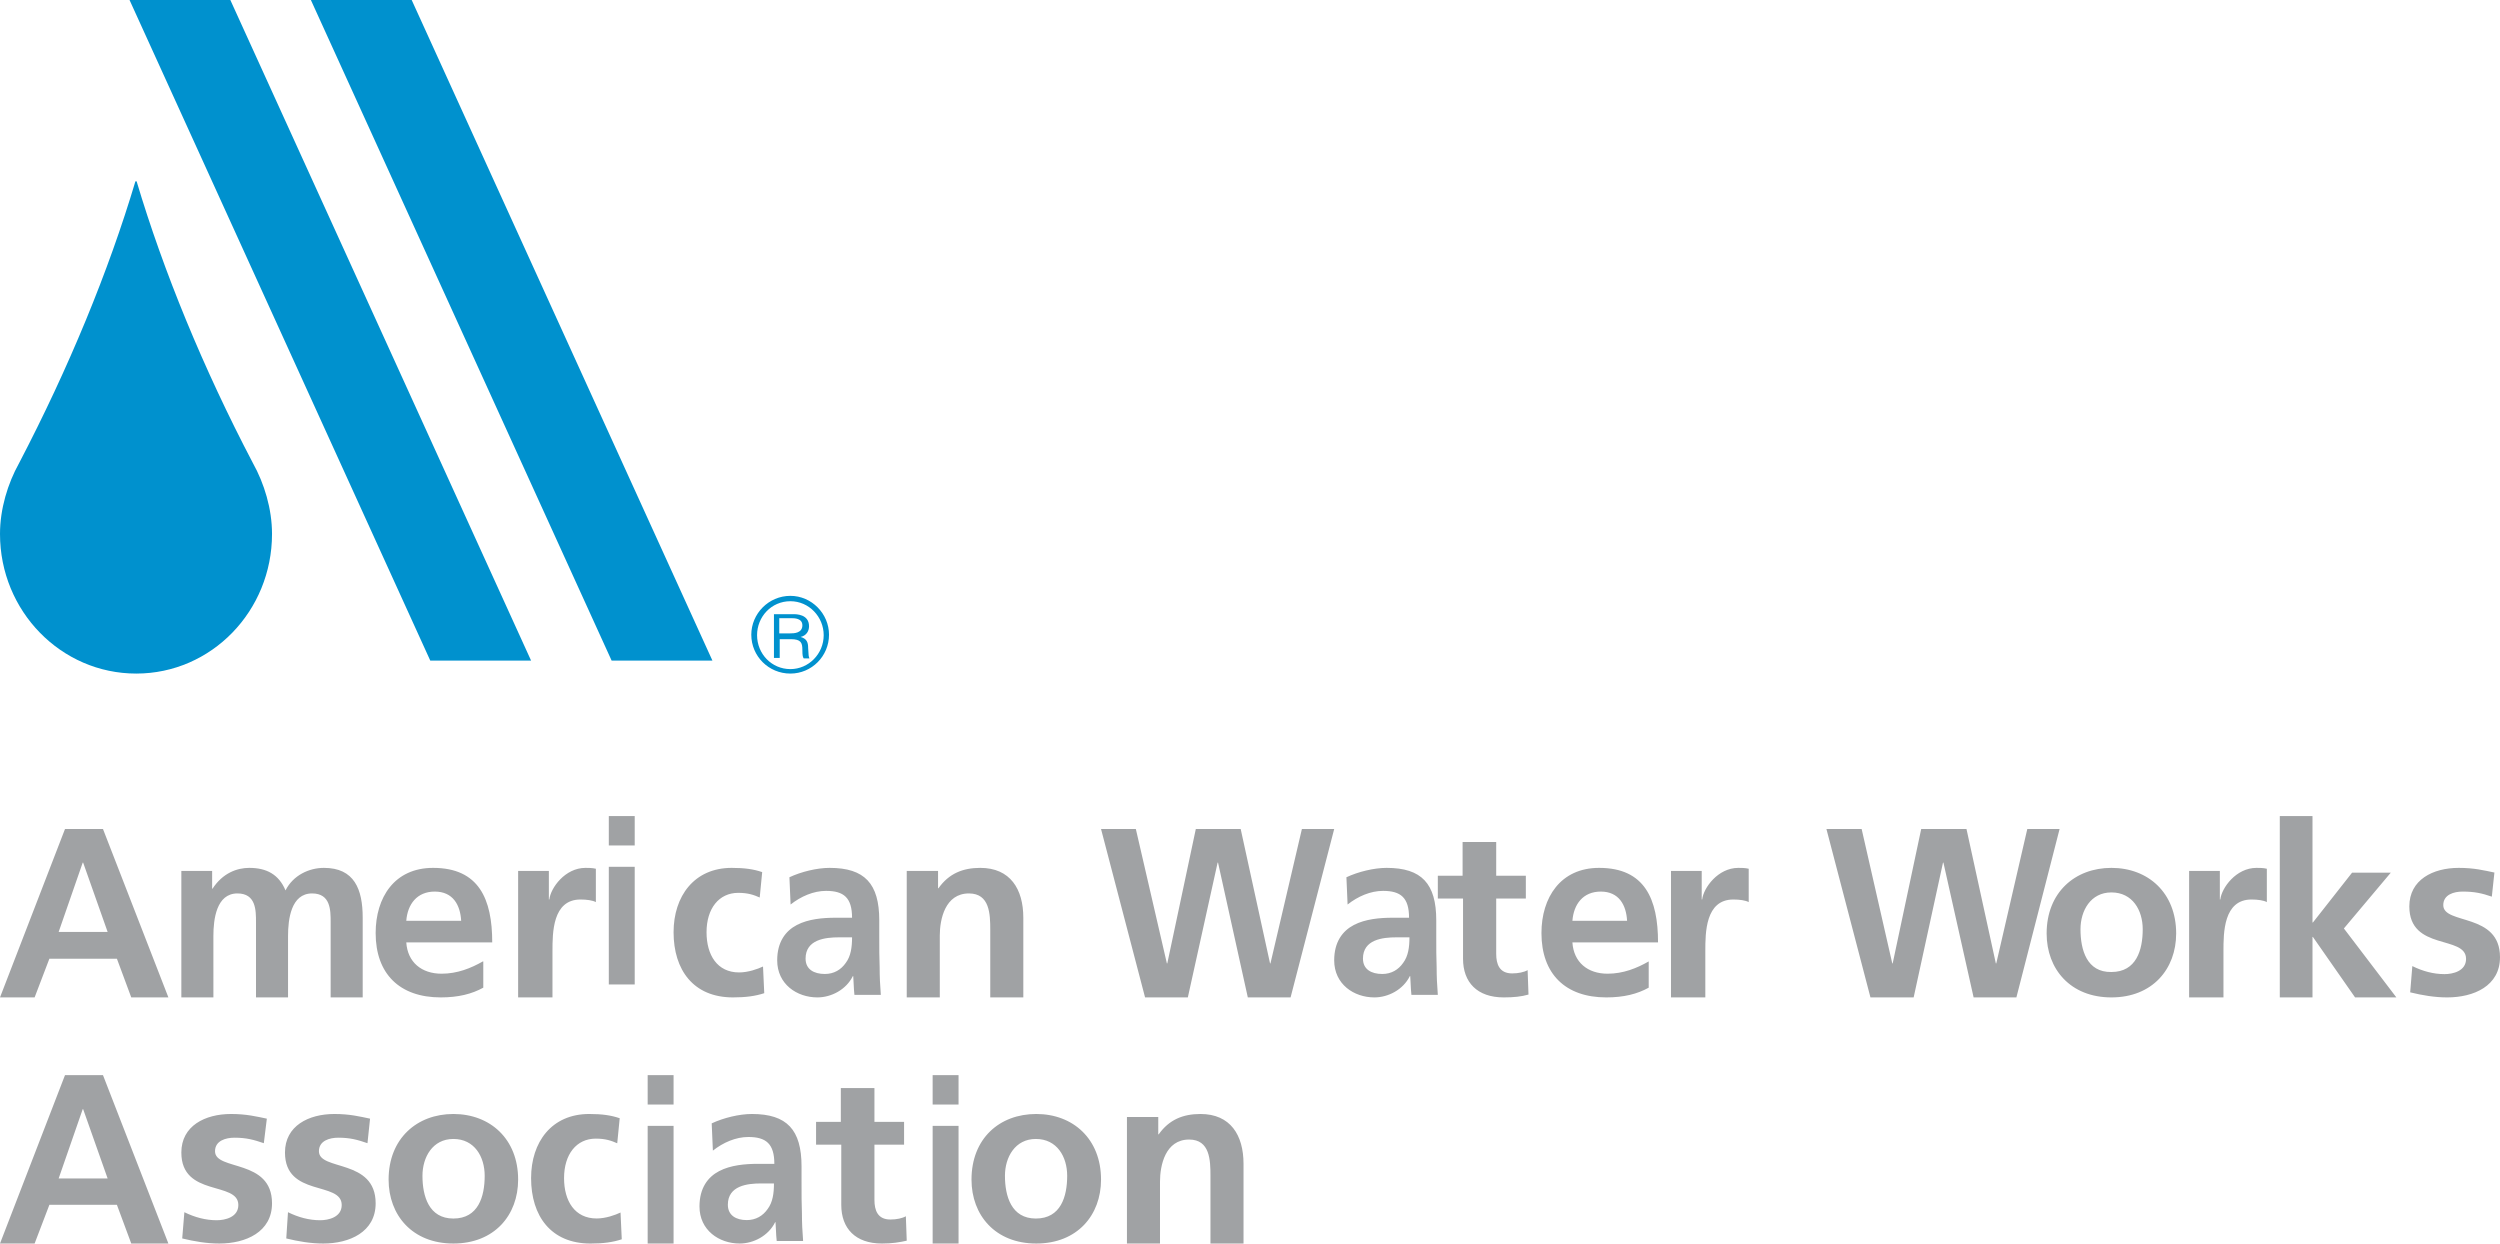
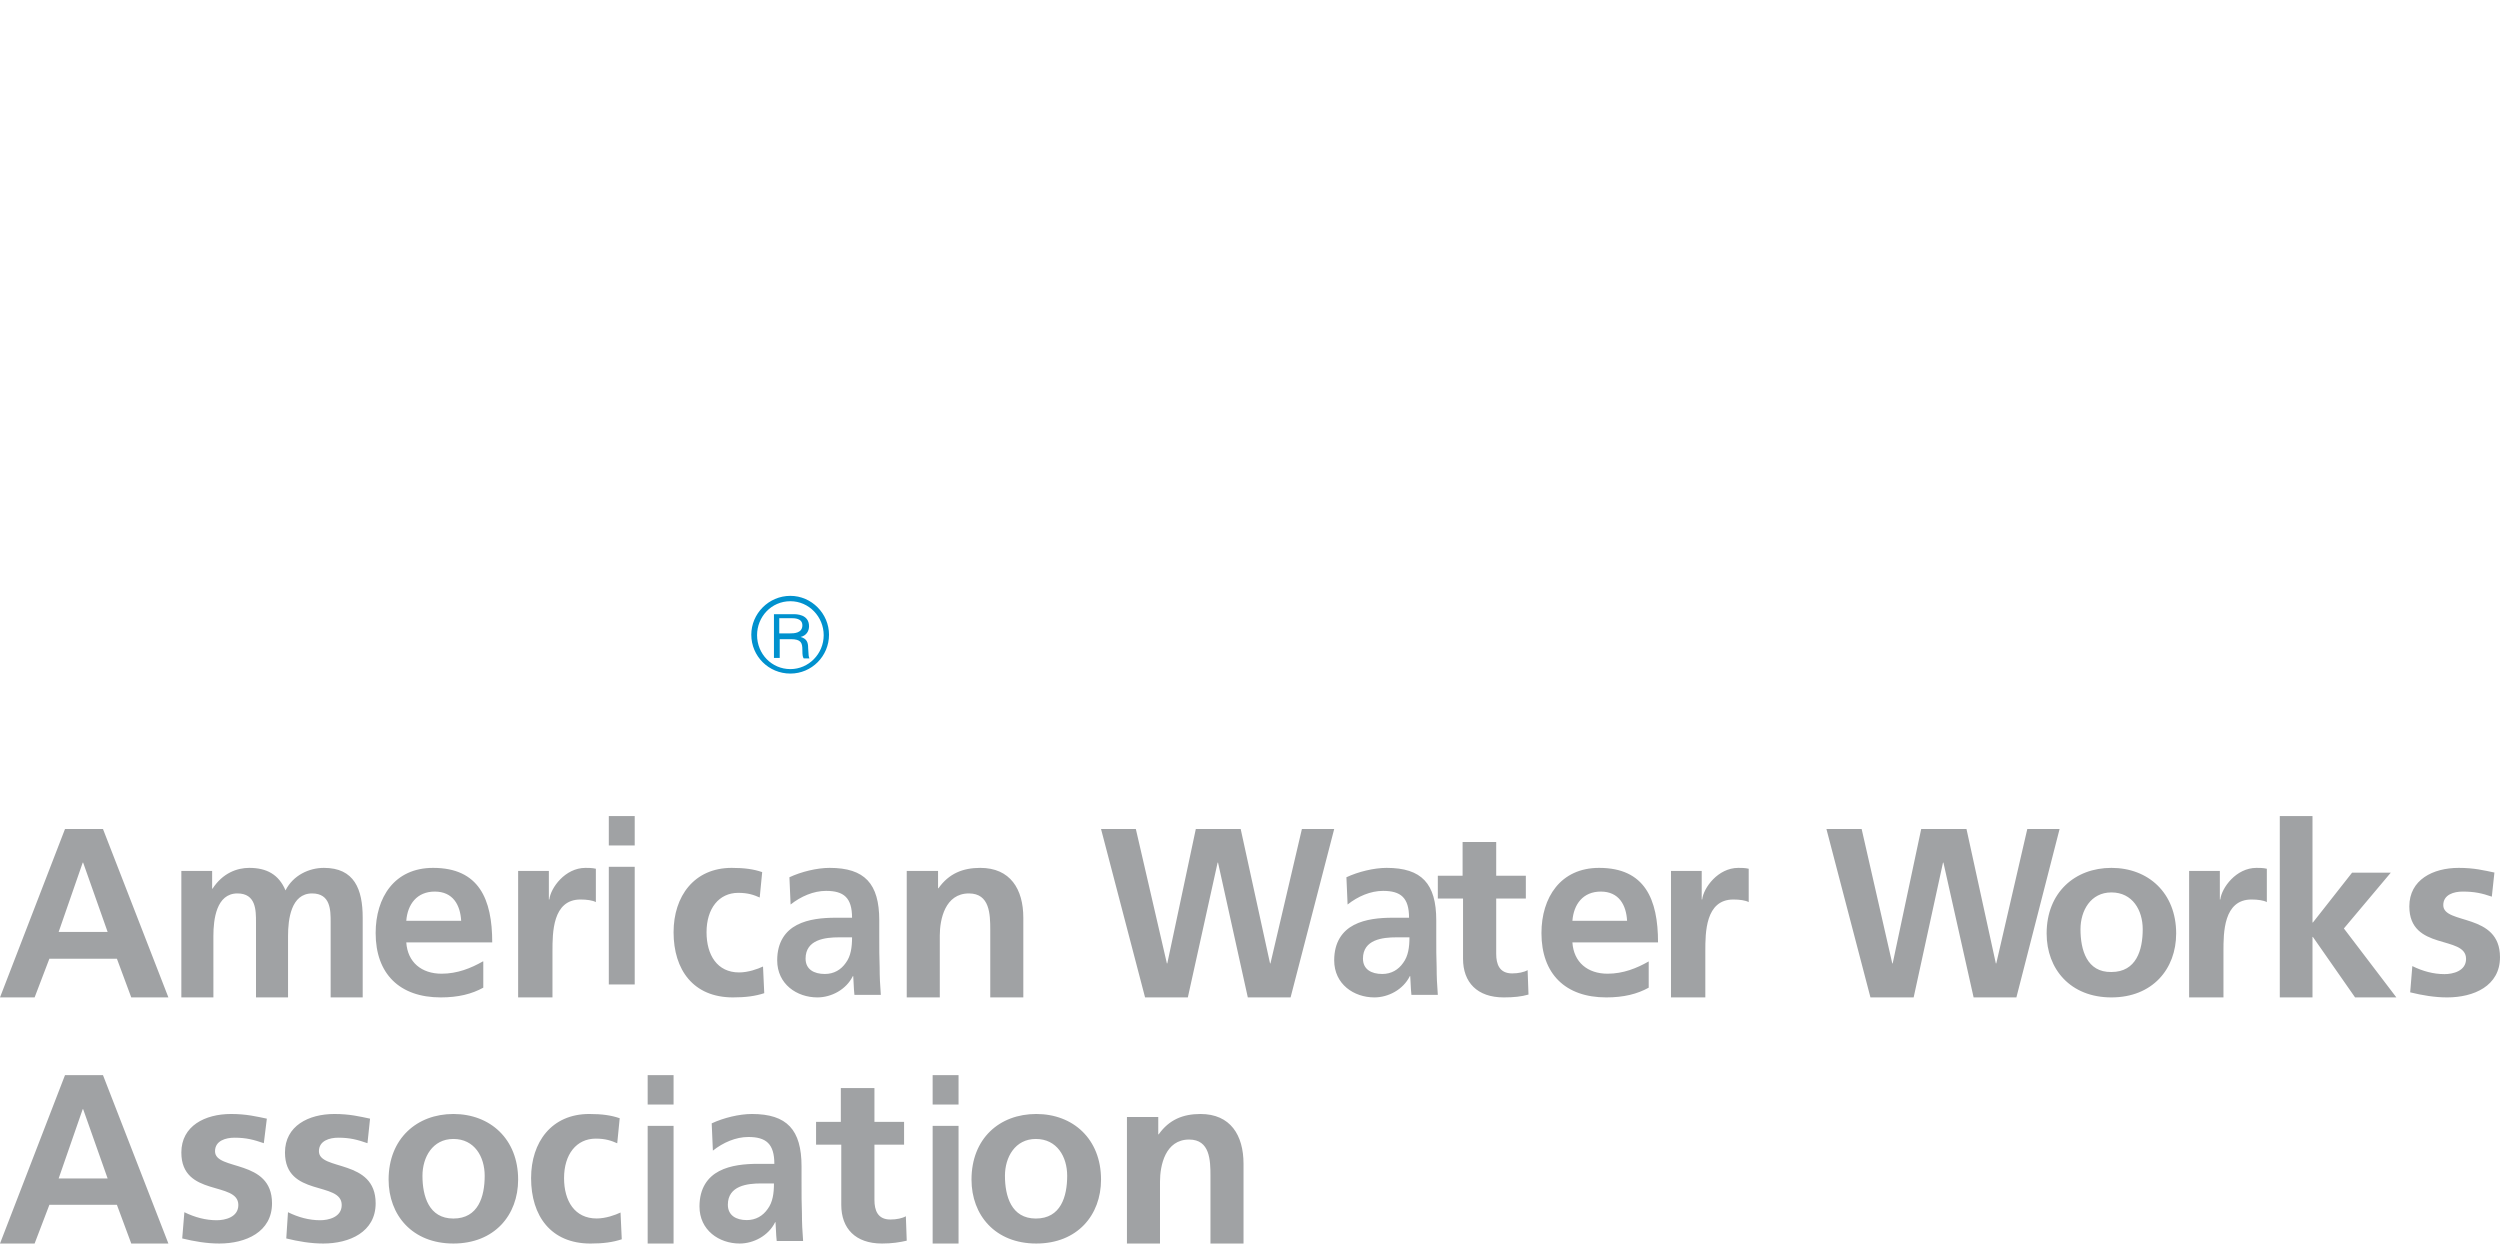
<svg xmlns="http://www.w3.org/2000/svg" width="193" height="96" viewBox="0 0 193 96">
  <g fill="none" fill-rule="evenodd">
    <g fill-rule="nonzero">
      <g>
        <g>
          <g>
            <g>
              <g>
                <path fill="#0091CE" d="M60.16 47.724h.926c.24 0 .857 0 .857.552 0 .62-.686.62-.926.62h-.857v-1.172m-.411-.38v3.45h.445v-1.45h.857c.789 0 .892.277.892.828 0 .449.034.552.103.656h.445c-.068-.138-.068-.207-.102-.794 0-.448-.103-.724-.583-.862.445-.103.651-.448.651-.827 0-.931-.994-.931-1.2-.931H59.75v-.07zM61.017 46C59.337 46 58 47.38 58 49c0 1.655 1.337 3 3.017 3C62.663 52 64 50.655 64 49c0-1.62-1.337-3-2.983-3zm0 .414c1.44 0 2.572 1.207 2.572 2.62 0 1.449-1.166 2.621-2.572 2.621-1.44 0-2.571-1.172-2.571-2.62 0-1.414 1.097-2.621 2.571-2.621z" transform="translate(-1138 -9846) translate(0 1995) translate(48 200) translate(1029 7620) translate(1 2) translate(60 29)" />
                <path fill="#A0A2A4" d="M8.308 71.944h-3.78l1.858-5.35h.033l1.89 5.35M0 77h2.672l1.14-2.987h5.213L10.133 77H13L7.95 64H5.018L0 77zM14.065 67.234h2.312v1.371h.032C17.191 67.401 18.298 67 19.242 67c1.335 0 2.279.502 2.8 1.74.586-1.171 1.823-1.74 2.963-1.74C27.349 67 28 68.639 28 70.846V77h-2.474v-5.82c0-.902 0-2.207-1.433-2.207-1.628 0-1.856 2.007-1.856 3.278V77h-2.474v-5.82c0-.902 0-2.207-1.433-2.207-1.628 0-1.856 2.007-1.856 3.278V77H14v-9.766M31.365 71.085c.099-1.275.821-2.255 2.2-2.255 1.413 0 1.971 1.046 2.037 2.255h-4.237m5.912 3.137c-.92.523-1.97.948-3.186.948-1.544 0-2.627-.882-2.726-2.418H38C38 69.418 36.982 67 33.434 67 30.445 67 29 69.288 29 72.033 29 75.17 30.84 77 34.026 77c1.346 0 2.397-.261 3.284-.752v-2.026h-.033zM40.035 67.234h2.337v2.207h.035c.105-.903 1.22-2.441 2.79-2.441.245 0 .524 0 .803.067v2.575c-.244-.134-.698-.2-1.186-.2-2.163 0-2.163 2.575-2.163 3.98V77H40v-9.766M47 66.919h2V76h-2v-9.081M47 63h2v2.27h-2V63zM58.65 69.288c-.445-.196-.89-.36-1.655-.36-1.495 0-2.45 1.21-2.45 3.04 0 1.764.828 3.104 2.514 3.104.7 0 1.432-.262 1.846-.458l.095 2.06c-.7.228-1.432.326-2.418.326C53.527 77 52 74.876 52 71.967 52 69.19 53.59 67 56.486 67c.987 0 1.687.098 2.355.327l-.191 1.96M62.19 74.007c0-1.48 1.521-1.645 2.586-1.645h1.003c0 .756-.09 1.447-.486 1.974-.365.526-.913.855-1.612.855-.852 0-1.49-.362-1.49-1.184m-1.157-4.178c.791-.625 1.764-1.053 2.738-1.053 1.369 0 2.007.527 2.007 2.073h-1.277c-.973 0-2.099.098-2.981.559-.882.46-1.521 1.316-1.521 2.73C60 75.98 61.52 77 63.103 77c1.064 0 2.22-.592 2.737-1.645h.03c.031.296.031.921.092 1.448H68c-.06-.757-.091-1.415-.091-2.139-.03-.723-.03-1.447-.03-2.4v-1.218c0-2.829-1.126-4.046-3.833-4.046-.974 0-2.19.296-3.103.724l.091 2.105zM70 67.234h2.418v1.338h.033C73.257 67.435 74.332 67 75.675 67 77.993 67 79 68.639 79 70.846V77h-2.552v-5.217c0-1.204-.034-2.81-1.646-2.81-1.847 0-2.25 2.007-2.25 3.244V77H70v-9.766M85 64L87.687 64 90.083 74.374 90.115 74.374 92.317 64 95.781 64 98.047 74.374 98.079 74.374 100.507 64 103 64 99.633 77 96.331 77 94.032 66.593 94 66.593 91.701 77 88.399 77 85 64M105.22 74.007c0-1.48 1.521-1.645 2.586-1.645h1.004c0 .756-.091 1.447-.487 1.974-.365.526-.912.855-1.612.855-.852 0-1.49-.362-1.49-1.184m-1.187-4.178c.791-.625 1.764-1.053 2.738-1.053 1.369 0 2.007.527 2.007 2.073h-1.277c-.973 0-2.099.098-2.981.559-.882.46-1.521 1.316-1.521 2.73 0 1.842 1.52 2.862 3.103 2.862 1.064 0 2.22-.592 2.737-1.645h.03c.031.296.031.921.092 1.448H111c-.06-.757-.091-1.415-.091-2.139-.03-.723-.03-1.447-.03-2.4v-1.218c0-2.829-1.126-4.046-3.833-4.046-.974 0-2.19.296-3.103.724l.091 2.105zM112.912 69.366H111v-1.759h1.912V65h2.595v2.607h2.288v1.76h-2.288v4.272c0 .785.24 1.508 1.23 1.508.478 0 .922-.095 1.195-.252L118 76.78c-.546.157-1.127.22-1.912.22-2.049 0-3.142-1.162-3.142-2.984v-4.65M121.39 71.085c.097-1.275.817-2.255 2.192-2.255 1.407 0 1.963 1.046 2.029 2.255h-4.222m5.891 3.137c-.916.523-1.964.948-3.175.948-1.538 0-2.618-.882-2.716-2.418H128c0-3.334-1.015-5.752-4.55-5.752-2.977 0-4.45 2.288-4.45 5.033 0 3.137 1.833 4.967 5.007 4.967 1.342 0 2.39-.261 3.273-.752v-2.026zM129.035 67.234h2.337v2.207h.035c.105-.903 1.22-2.441 2.79-2.441.245 0 .524 0 .803.067v2.575c-.244-.134-.698-.2-1.186-.2-2.163 0-2.163 2.575-2.163 3.98V77H129v-9.766M141 64L143.719 64 146.083 74.374 146.115 74.374 148.317 64 151.813 64 154.079 74.374 154.112 74.374 156.507 64 159 64 155.665 77 152.363 77 150.032 66.593 150 66.593 147.734 77 144.399 77 141 64M160.614 71.739c0-1.438.785-2.844 2.386-2.844 1.634 0 2.418 1.373 2.418 2.844 0 1.6-.49 3.3-2.418 3.3-1.895.033-2.386-1.7-2.386-3.3m-2.614.326c0 2.745 1.83 4.935 5 4.935s5-2.19 5-4.935c0-3.137-2.157-5.065-5-5.065-2.81 0-5 1.895-5 5.065zM169.035 67.234h2.337v2.207h.035c.105-.903 1.22-2.441 2.79-2.441.245 0 .524 0 .803.067v2.575c-.244-.134-.698-.2-1.186-.2-2.163 0-2.163 2.575-2.163 3.98V77H169v-9.766M176 63L178.524 63 178.524 71.216 178.557 71.216 181.579 67.371 184.568 67.371 180.948 71.676 185 77 181.812 77 178.557 72.333 178.524 72.333 178.524 77 176 77 176 63M192.37 69.222c-.763-.261-1.327-.392-2.256-.392-.664 0-1.493.229-1.493 1.046 0 1.536 4.379.555 4.379 4.02 0 2.222-2.024 3.104-4.08 3.104-.963 0-1.925-.163-2.854-.392l.166-2.026c.796.392 1.626.62 2.488.62.63 0 1.66-.228 1.66-1.176 0-1.863-4.38-.588-4.38-4.052 0-2.059 1.825-2.974 3.815-2.974 1.194 0 1.958.196 2.754.36l-.2 1.862M8.308 90.977h-3.78l1.858-5.35h.033l1.89 5.35M0 96h2.672l1.14-2.987h5.213L10.133 96H13L7.95 83H5.018L0 96zM20.367 88.255c-.767-.262-1.334-.425-2.267-.425-.667 0-1.5.229-1.5 1.046 0 1.536 4.4.555 4.4 4.02C21 95.117 18.967 96 16.933 96c-.966 0-1.933-.163-2.866-.392l.166-2.026c.8.392 1.634.62 2.5.62.634 0 1.667-.228 1.667-1.176 0-1.863-4.4-.588-4.4-4.052C14 86.915 15.833 86 17.833 86c1.2 0 1.967.196 2.767.36l-.233 1.895M28.37 88.255c-.763-.262-1.327-.425-2.256-.425-.664 0-1.493.229-1.493 1.046 0 1.536 4.379.555 4.379 4.02C29 95.117 26.976 96 24.953 96c-.962 0-1.925-.163-2.853-.392l.132-2.026c.796.392 1.626.62 2.488.62.63 0 1.66-.228 1.66-1.176 0-1.863-4.38-.588-4.38-4.052C22 86.915 23.825 86 25.815 86c1.194 0 1.958.196 2.754.36l-.2 1.895M32.614 90.771c0-1.438.785-2.843 2.386-2.843 1.634 0 2.418 1.373 2.418 2.843 0 1.602-.49 3.3-2.418 3.3-1.895 0-2.386-1.731-2.386-3.3M30 91.065C30 93.81 31.83 96 35 96s5-2.19 5-4.935C40 87.928 37.843 86 35 86c-2.81 0-5 1.895-5 5.065zM47.65 88.262c-.445-.196-.89-.36-1.655-.36-1.495 0-2.45 1.213-2.45 3.049 0 1.77.828 3.115 2.514 3.115.7 0 1.432-.263 1.846-.46L48 95.673c-.7.23-1.432.328-2.418.328C42.527 96 41 93.869 41 90.95c0-2.786 1.59-4.95 4.486-4.95.987 0 1.687.098 2.355.328l-.191 1.934M50 86.919h2V96h-2v-9.081M50 83h2v2.27h-2V83zM56.19 93.007c0-1.48 1.521-1.645 2.555-1.645h1.004c0 .756-.091 1.447-.487 1.974-.365.526-.912.855-1.612.855-.821 0-1.46-.362-1.46-1.184m-1.156-4.178c.791-.625 1.764-1.053 2.738-1.053 1.369 0 2.007.527 2.007 2.073h-1.277c-.973 0-2.099.098-2.981.559-.882.46-1.521 1.316-1.521 2.73C54 94.98 55.52 96 57.103 96c1.064 0 2.22-.592 2.737-1.645h.03c.031.296.031.921.092 1.448H62c-.06-.757-.091-1.415-.091-2.139-.03-.723-.03-1.447-.03-2.4v-1.218c0-2.829-1.126-4.046-3.833-4.046-.974 0-2.19.296-3.103.724l.091 2.105zM64.912 88.366H63v-1.759h1.912V84h2.595v2.607h2.288v1.76h-2.288v4.272c0 .785.24 1.508 1.23 1.508.478 0 .922-.095 1.195-.252L70 95.78c-.546.126-1.127.22-1.912.22-2.049 0-3.142-1.162-3.142-2.984v-4.65M72 86.919h2V96h-2v-9.081M72 83h2v2.27h-2V83zM77.582 90.771c0-1.438.784-2.843 2.385-2.843 1.634 0 2.419 1.373 2.419 2.843 0 1.602-.49 3.3-2.419 3.3-1.895 0-2.385-1.731-2.385-3.3M75 91.065C75 93.81 76.83 96 80 96s5-2.19 5-4.935C85 87.928 82.843 86 80 86s-5 1.895-5 5.065zM87 86.234h2.418v1.338h.033C90.257 86.435 91.332 86 92.675 86 94.993 86 96 87.639 96 89.846V96h-2.552v-5.217c0-1.204-.034-2.81-1.646-2.81-1.847 0-2.25 2.007-2.25 3.244V96H87v-9.766" transform="translate(-1138 -9846) translate(0 1995) translate(48 200) translate(1029 7620) translate(1 2) translate(60 29)" />
-                 <path fill="#0091CE" d="M10 0L33.218 51 41 51 17.782 0 10 0M31.782 0L24 0 47.218 51 55 51 31.782 0M19.525 35.751C15.695 28.447 12.619 20.95 10.547 14h-.094C8.38 20.95 5.305 28.415 1.475 35.751c-.062.097 0 0 0 0C.596 37.328 0 39.291 0 41.221 0 47.174 4.709 52 10.516 52S21 47.174 21 41.221c0-1.93-.596-3.893-1.475-5.47 0 0 .062.097 0 0" transform="translate(-1138 -9846) translate(0 1995) translate(48 200) translate(1029 7620) translate(1 2) translate(60 29)" />
              </g>
            </g>
          </g>
        </g>
      </g>
    </g>
  </g>
</svg>